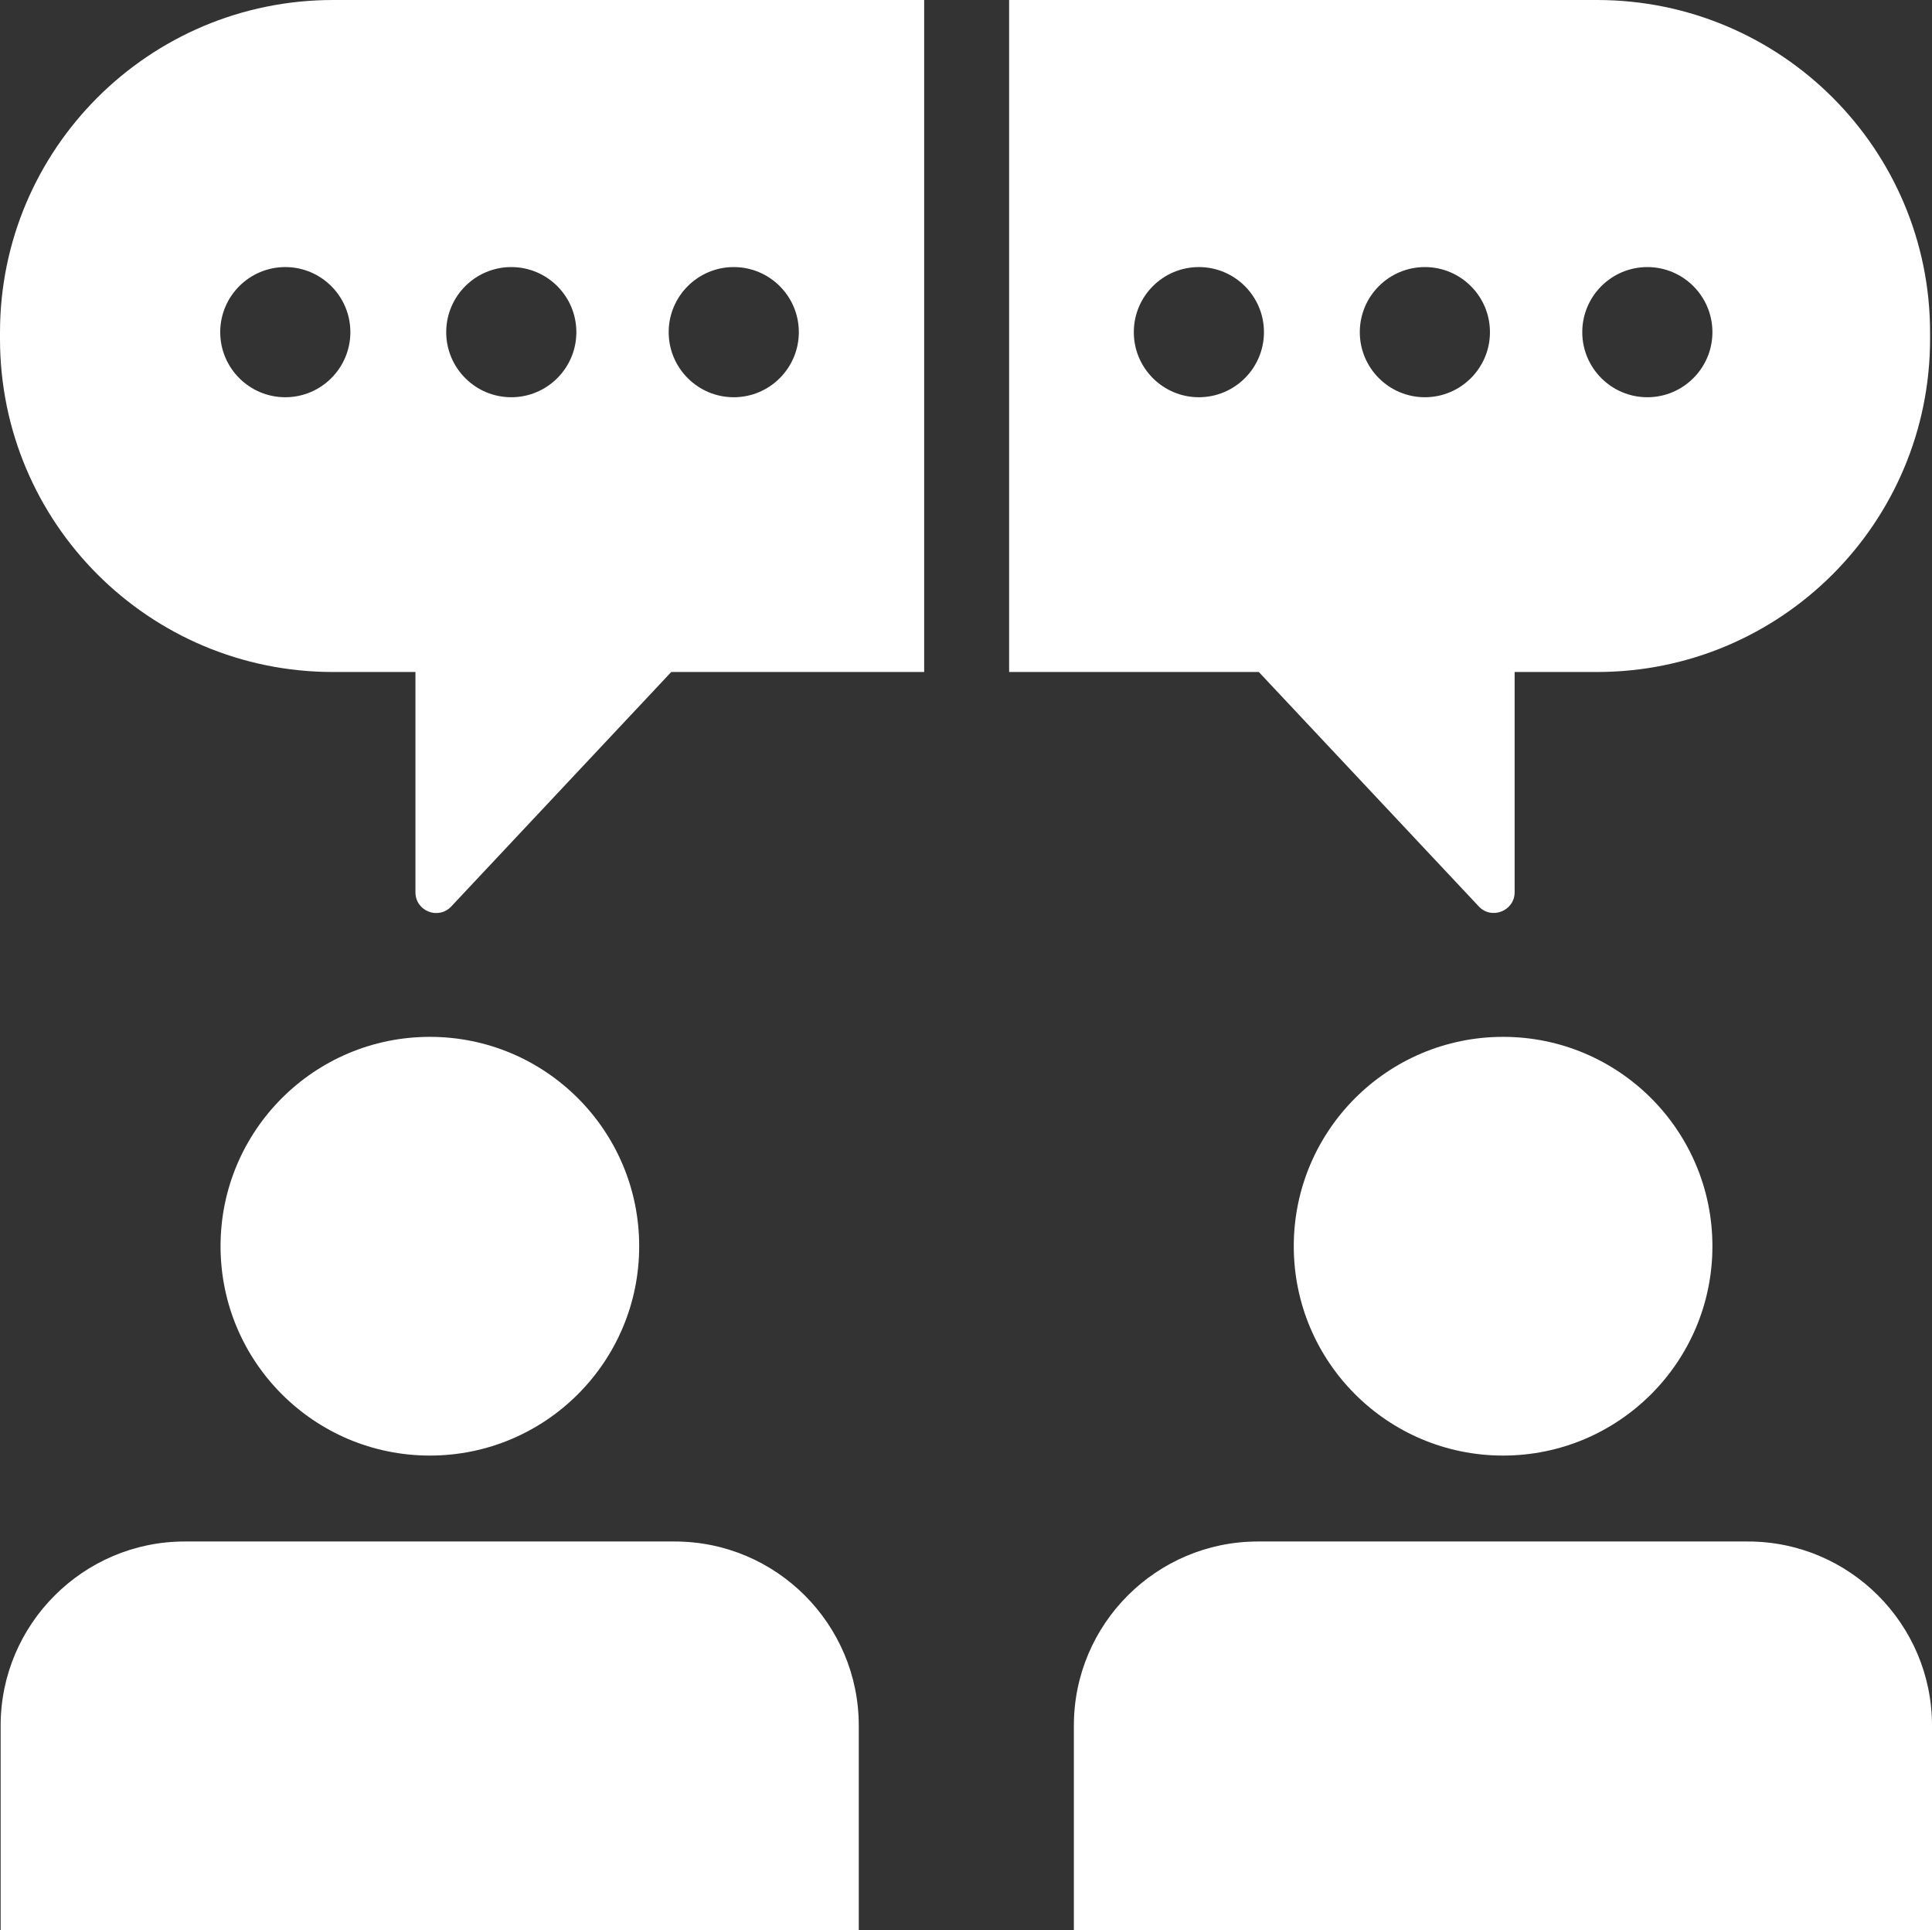
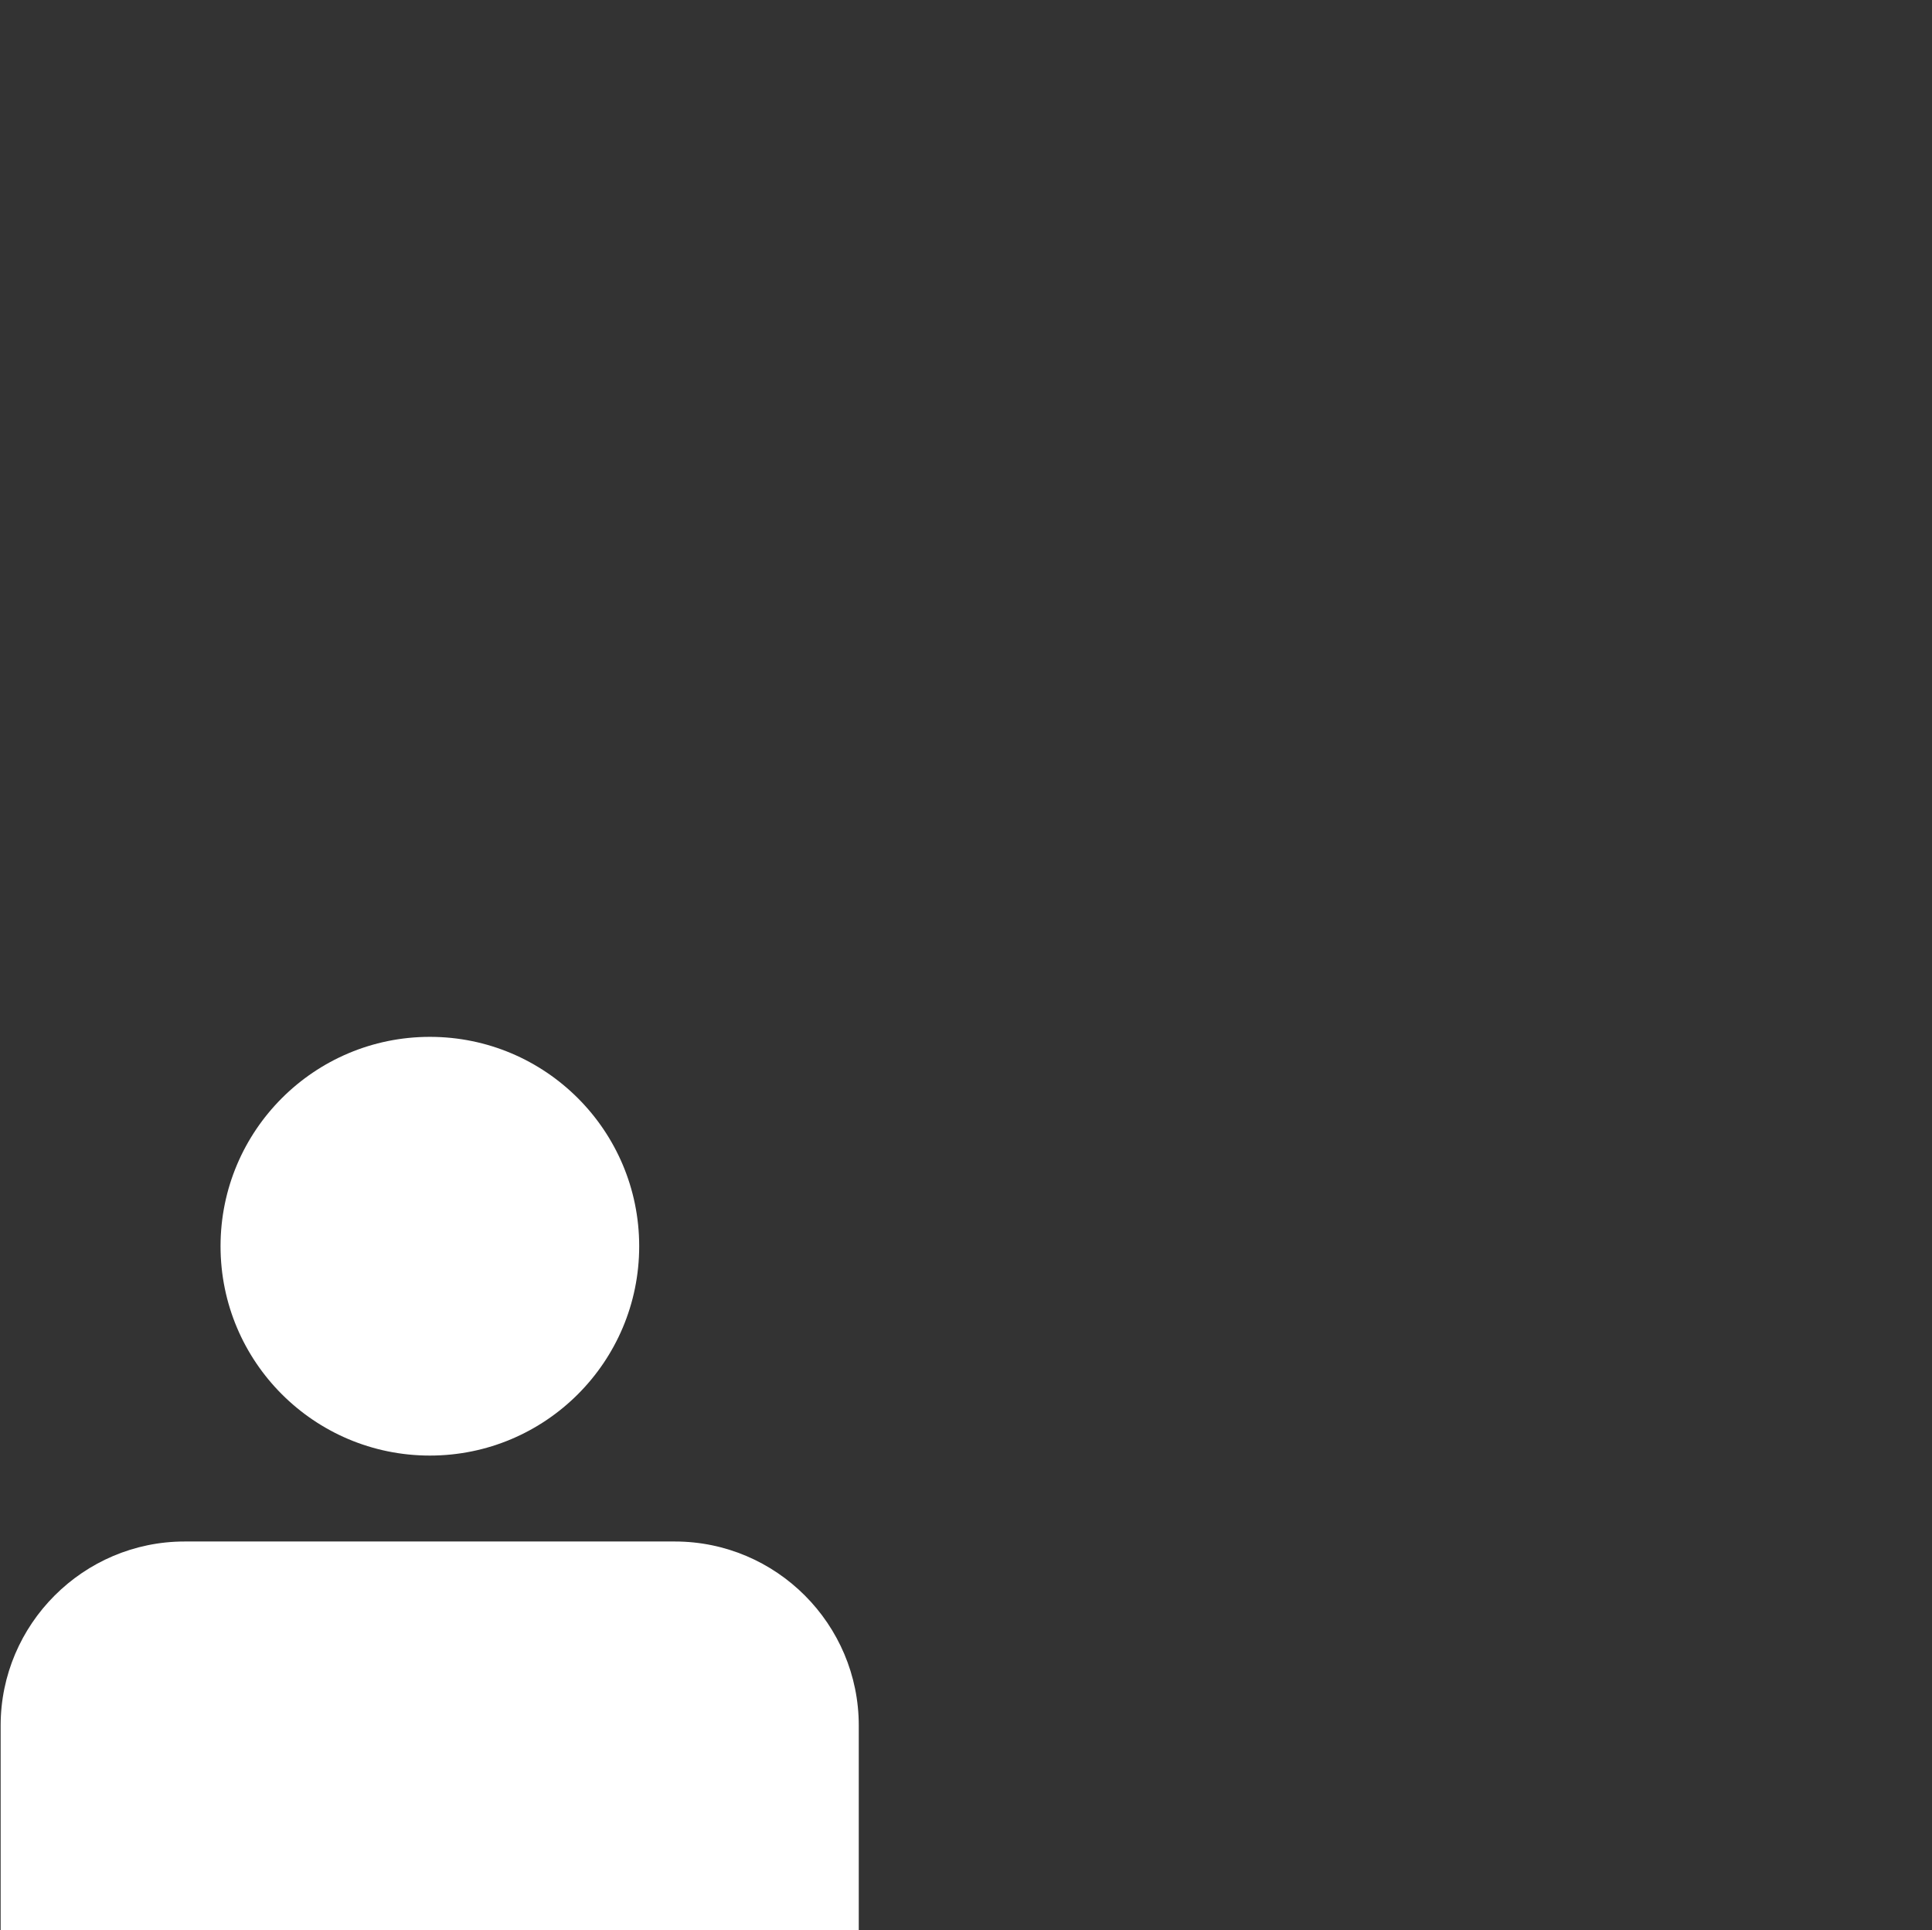
<svg xmlns="http://www.w3.org/2000/svg" id="Layer_2" viewBox="0 0 60.27 60.2">
  <rect x="0" y="0" width="60.27" height="60.2" fill="#333333" stroke="none" />
  <defs>
    <style> .cls-1 { fill: #fff; } </style>
  </defs>
  <g id="About_us__x2F__profile">
    <g>
-       <path class="cls-1" d="M21.06,48.08H5.76C2.6,48.08.02,50.66.02,53.82v6.38h26.77v-6.38c0-3.16-2.57-5.74-5.74-5.74Z" />
+       <path class="cls-1" d="M21.06,48.08H5.76C2.6,48.08.02,50.66.02,53.82v6.38h26.77v-6.38c0-3.16-2.57-5.74-5.74-5.74" />
      <circle class="cls-1" cx="13.41" cy="38.87" r="6.53" />
-       <path class="cls-1" d="M54.54,48.08h-15.3c-3.16,0-5.74,2.57-5.74,5.74v6.38h26.77v-6.38c0-3.16-2.57-5.74-5.74-5.74Z" />
-       <circle class="cls-1" cx="46.89" cy="38.87" r="6.53" />
-       <path class="cls-1" d="M10.39,0C4.65,0,0,4.65,0,10.37v.2c0,5.74,4.65,10.39,10.39,10.39h2.57v6.87c0,.59.72.87,1.12.44l6.86-7.31h7.89V0H10.39ZM8.9,12.39c-1.12,0-2.03-.91-2.03-2.03s.91-2.03,2.03-2.03,2.03.91,2.03,2.03-.91,2.03-2.03,2.03ZM15.95,12.39c-1.12,0-2.03-.91-2.03-2.03s.91-2.03,2.03-2.03,2.03.91,2.03,2.03-.91,2.03-2.03,2.03ZM22.89,12.39c-1.12,0-2.03-.91-2.03-2.03s.91-2.03,2.03-2.03,2.03.91,2.03,2.03-.91,2.03-2.03,2.03Z" />
-       <path class="cls-1" d="M49.81,0h-18.33v20.96h7.79l6.86,7.31c.4.43,1.12.14,1.12-.44v-6.87h2.57c5.74,0,10.39-4.65,10.39-10.39v-.2c0-5.72-4.65-10.37-10.39-10.37ZM37.4,12.39c-1.12,0-2.03-.91-2.03-2.03s.91-2.03,2.03-2.03,2.03.91,2.03,2.03-.91,2.03-2.03,2.03ZM44.45,12.39c-1.12,0-2.03-.91-2.03-2.03s.91-2.03,2.03-2.03,2.03.91,2.03,2.03-.91,2.03-2.03,2.03ZM51.39,12.39c-1.12,0-2.03-.91-2.03-2.03s.91-2.03,2.03-2.03,2.03.91,2.03,2.03-.91,2.03-2.03,2.03Z" />
    </g>
  </g>
</svg>